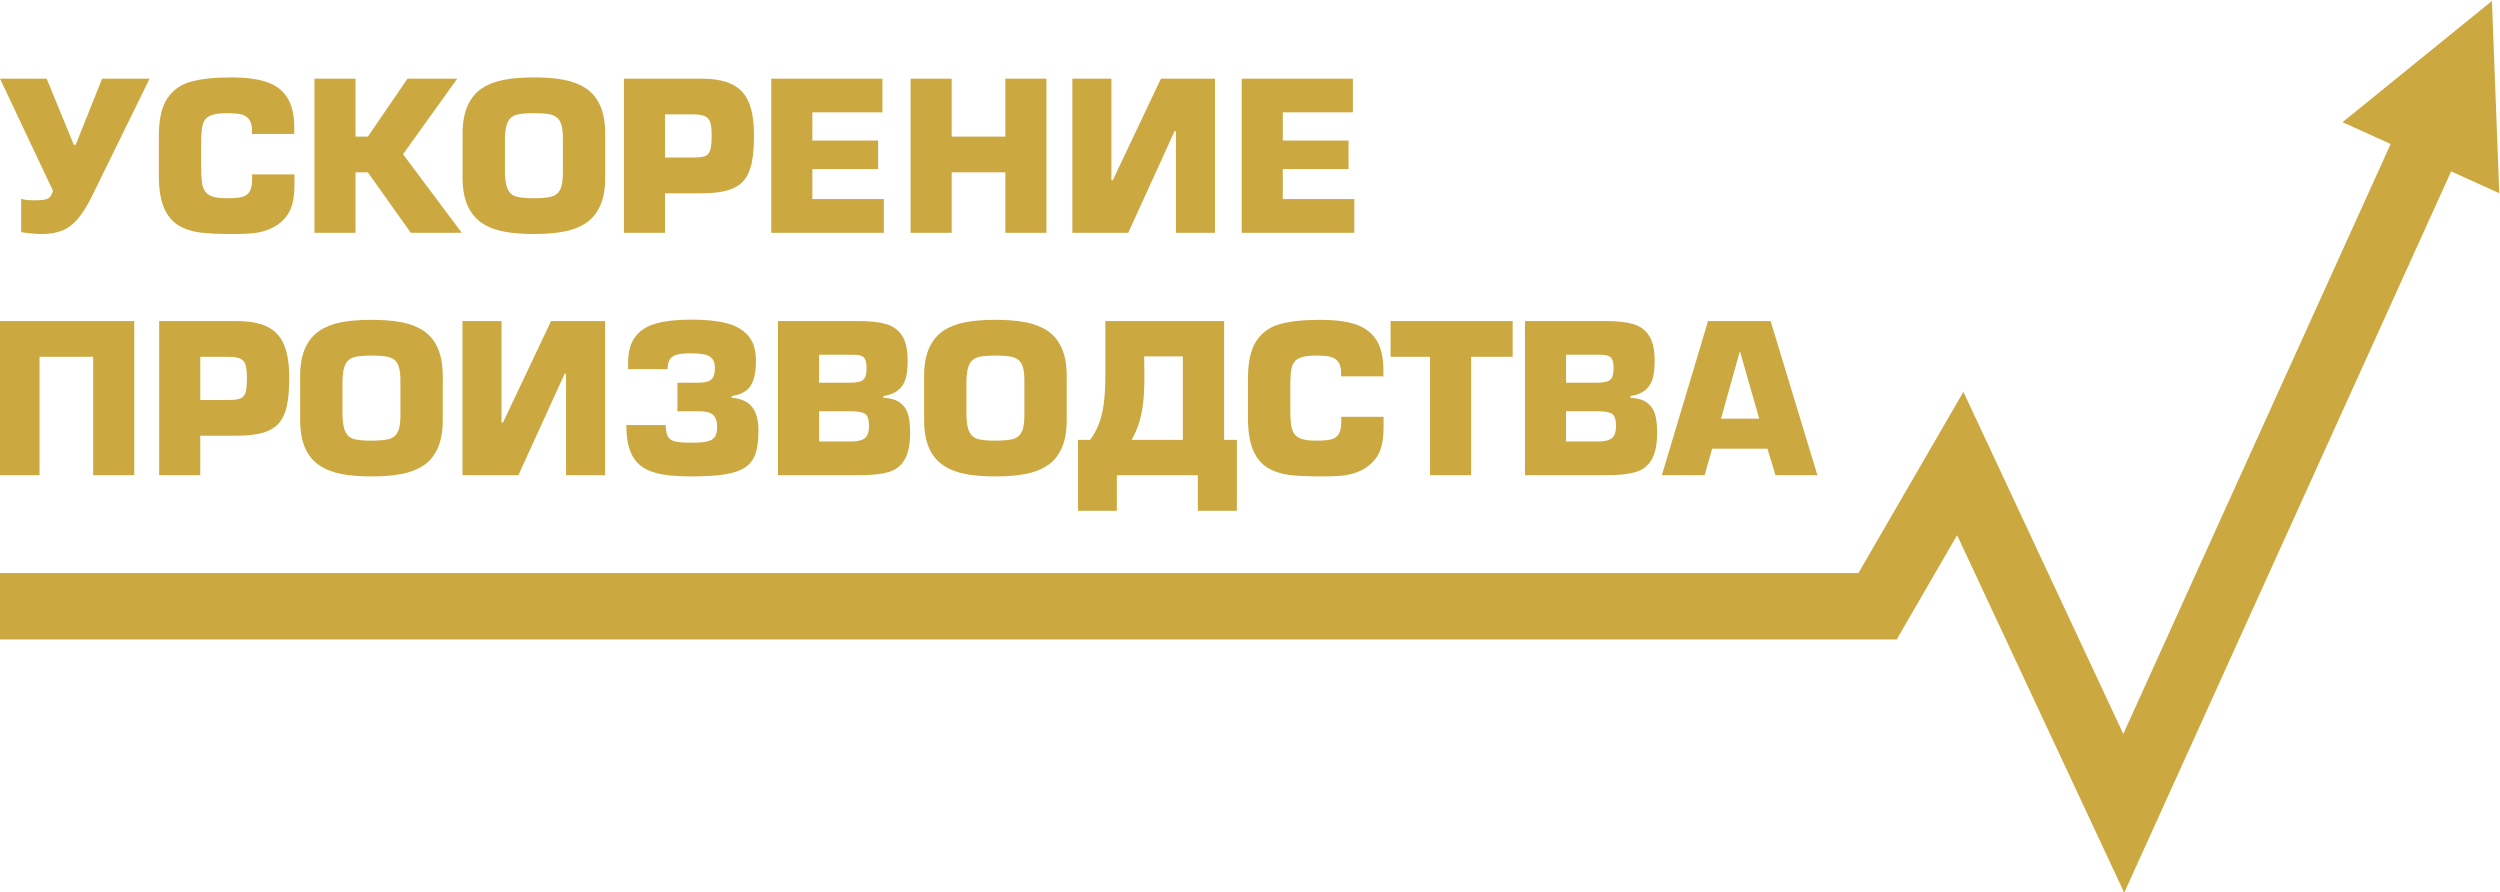
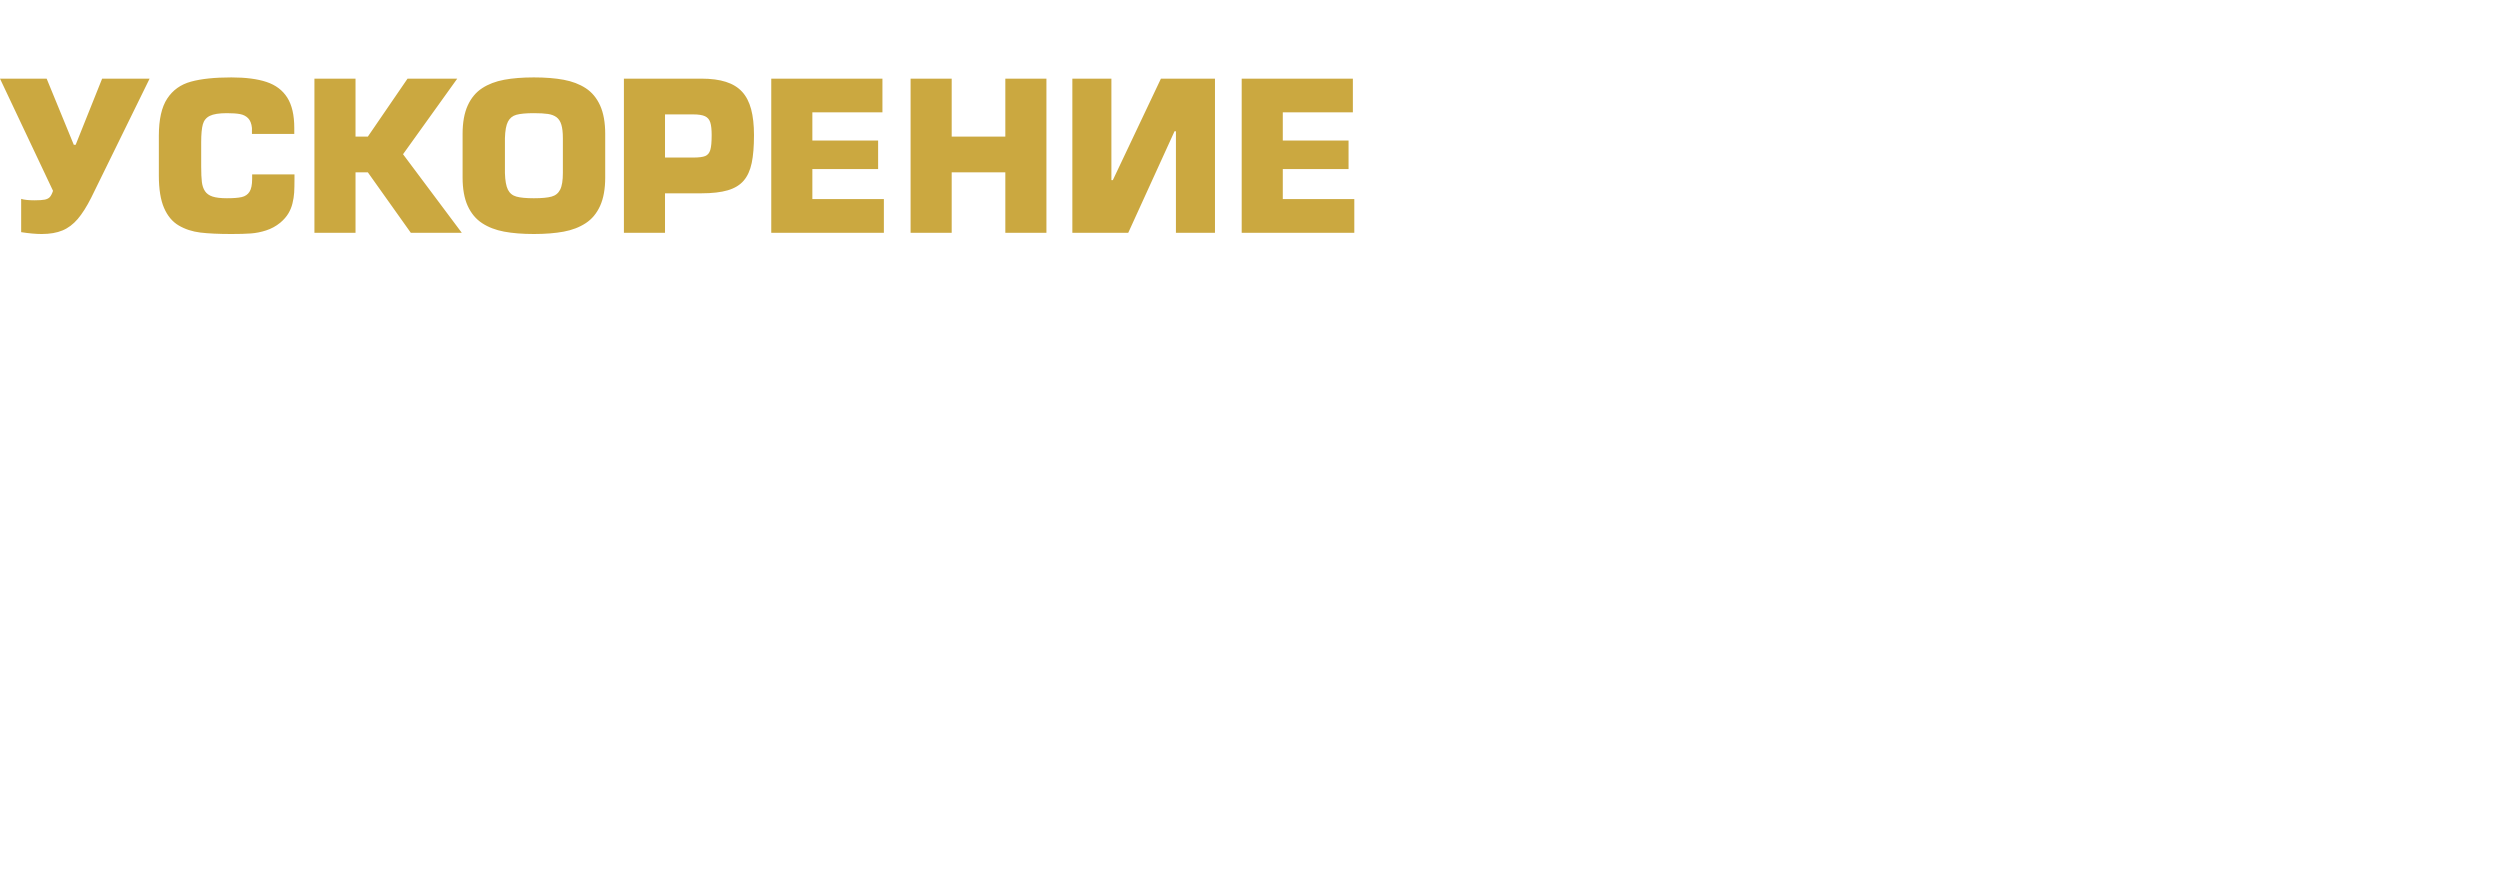
<svg xmlns="http://www.w3.org/2000/svg" xml:space="preserve" width="160.631mm" height="57.312mm" style="shape-rendering:geometricPrecision; text-rendering:geometricPrecision; image-rendering:optimizeQuality; fill-rule:evenodd; clip-rule:evenodd" viewBox="0 0 16063.06 5731.18">
  <defs>
    <style type="text/css"> .fil0 {fill:#CBA840;fill-rule:nonzero} </style>
  </defs>
  <g id="Слой_x0020_1">
    <g>
-       <path class="fil0" d="M12063.81 4108.56l-12068.52 0 0 -426.54 12068.52 0 184.56 320.16 -184.56 106.38zm184.56 -106.38l-61.61 106.38 -122.95 0 184.56 -106.38zm531.23 -917.23l-531.23 917.23 -369.12 -213.78 531.23 -917.23 377.77 16.58 -8.65 197.2zm-369.12 -213.78l204.76 -353.55 173.01 370.13 -377.77 -16.58zm1041.95 2444.87l-1050.6 -2247.67 386.42 -180.62 1050.6 2247.67 1.05 178.35 -387.47 2.27zm387.47 -2.27l-191.27 422.02 -196.2 -419.75 387.47 -2.27zm1915.19 -4225.74l-1915.19 4225.74 -388.52 -176.08 1915.19 -4225.74 388.52 176.08zm256.17 -1081.87l47.1 1235.25 -1007.04 -456.41 959.94 -778.84z" />
-     </g>
+       </g>
    <path class="fil0" d="M-0 505.3l299.73 0 174.52 425.17 11.88 0 170.11 -425.17 305.02 0 -375 764.52c-28.83,57.44 -57.88,102.99 -86.7,137.1 -29.05,33.89 -61.62,58.54 -98.15,73.73 -36.32,15.18 -80.77,22.88 -133.15,22.88 -37.63,0 -81.64,-3.96 -132.26,-11.88l0 -213.91c18.49,6.16 47.54,9.25 87.15,9.25 29.05,0 50.62,-1.55 64.92,-4.41 14.3,-3.08 25.09,-8.58 32.35,-16.72 7.26,-8.14 14.08,-21.35 20.25,-39.83l-340.67 -720.73zm1620.14 615.31l272 0 0 29.05c0,35.65 -0.66,64.92 -1.98,87.59 -1.54,22.67 -5.06,45.55 -10.78,68.88 -5.5,23.33 -14.52,45.34 -26.85,65.8 -12.32,20.47 -29.49,40.05 -51.49,58.76 -27.73,22.67 -58.1,39.17 -91.11,49.74 -33.01,10.78 -65.8,17.16 -98.37,19.58 -32.79,2.42 -74.39,3.52 -124.78,3.52 -81.21,0 -147.67,-3.08 -199.16,-9.24 -51.72,-6.38 -97.93,-21.35 -138.87,-45.33 -40.93,-23.99 -72.4,-61.62 -94.63,-112.9 -22.22,-51.28 -33.45,-120.38 -33.45,-207.74l0 -255.72c0,-104.98 17.83,-184.64 53.7,-239 35.65,-54.57 86.49,-90.89 152.29,-108.93 65.8,-18.27 152.51,-27.29 260.12,-27.29 91.99,0 167.25,9.68 225.79,29.27 58.76,19.59 103.21,53.04 133.14,100.35 30.15,47.54 45.11,112.46 45.11,195.2l0 38.29 -272 0 0 -38.29c-2.86,-28.17 -11.22,-49.07 -24.65,-62.72 -13.42,-13.64 -30.59,-22.45 -51.71,-26.41 -21.13,-3.96 -49.3,-5.94 -84.73,-5.94 -49.96,0 -86.27,5.72 -109.37,17.17 -23.11,11.22 -38.3,29.71 -45.12,54.79 -7.04,25.31 -10.56,63.82 -10.56,115.54l0 154.49c0,43.57 1.54,77.02 4.4,100.35 2.86,23.33 9.46,42.91 20.03,58.76 10.56,16.06 26.84,27.51 48.63,34.77 22.01,7.26 52.6,10.78 91.99,10.78 41.37,0 73.28,-2.42 95.29,-7.48 22.23,-5.06 38.95,-16.51 50.18,-34.11 11.22,-17.61 16.94,-45.12 16.94,-82.53l0 -29.05zm664.17 -615.31l0 372.36 79.22 0 255.06 -372.36 319.32 0 -348.37 485.69 377.42 504.62 -327.46 0 -275.97 -388.2 -79.22 0 0 388.2 -264.08 0 0 -990.31 264.08 0zm1145.9 998.23c-73.29,0 -136.89,-5.06 -191.02,-15.18 -54.14,-10.13 -101.24,-28.17 -141.29,-54.36 -39.83,-25.97 -70.86,-63.16 -92.87,-111.13 -21.78,-47.98 -32.79,-108.94 -32.79,-182.44l0 -279.93c0,-73.5 11.01,-134.46 33.01,-182.87 22.01,-48.2 53.04,-85.17 92.87,-111.14 39.83,-25.97 86.93,-43.79 141.07,-53.92 54.13,-10.12 117.73,-15.18 191.02,-15.18 73.5,0 137.32,5.06 191.68,15.18 54.35,10.13 101.23,27.95 141.28,53.92 39.83,25.97 70.64,62.94 92.65,111.14 21.78,48.41 32.79,109.37 32.79,182.87l0 279.93c0,73.5 -11.01,134.46 -32.79,182.44 -21.79,47.97 -52.6,85.16 -92.65,111.13 -39.83,26.19 -86.93,44.23 -141.28,54.36 -54.36,10.12 -118.18,15.18 -191.68,15.18zm0 -229.75c50.61,0 88.46,-3.52 113.77,-10.56 25.09,-6.82 43.57,-21.79 55.24,-44.9 11.66,-22.88 17.38,-58.75 17.38,-106.95l0 -223.15c0,-37.19 -3.3,-66.24 -9.9,-87.37 -6.38,-21.34 -16.94,-37.19 -31.03,-47.75 -14.3,-10.56 -32.57,-17.61 -55.02,-20.91 -22.44,-3.3 -52.59,-5.06 -90.44,-5.06 -49.96,0 -87.37,3.52 -112.24,10.34 -24.65,6.83 -42.69,21.57 -54.36,44.24 -11.66,22.45 -18.04,58.1 -19.36,106.51l0 223.15c1.32,48.64 7.7,84.51 19.14,107.39 11.45,22.67 29.71,37.64 54.58,44.46 24.87,7.04 62.28,10.56 112.24,10.56zm842.64 221.83l-264.09 0 0 -990.31 497.8 0c62.28,0 114.65,6.82 157.57,20.69 42.91,13.64 77.46,34.77 103.87,63.38 26.41,28.61 45.77,66.02 58.1,112.01 12.32,46.22 18.48,101.67 18.48,166.82 0,72.62 -4.84,132.48 -14.74,179.35 -9.9,47.1 -27.07,84.73 -51.28,112.9 -24.2,28.38 -58.1,49.07 -101.89,62.06 -44.01,12.98 -100.57,19.58 -170.11,19.58l-233.71 0 0 253.52zm0 -483.27l180.89 0c35.87,0 61.62,-3.3 77.47,-9.68 15.84,-6.39 26.62,-19.37 32.57,-38.96 5.94,-19.36 8.8,-51.27 8.8,-95.5 0,-35.66 -2.86,-62.72 -8.8,-81.43 -5.73,-18.49 -16.95,-31.91 -33.67,-39.83 -16.95,-7.92 -42.26,-11.89 -76.37,-11.89l-180.89 0 0 277.29zm946.73 -290.49l0 180.9 422.53 0 0 183.53 -422.53 0 0 192.78 459.5 0 0 216.55 -723.58 0 0 -990.31 714.34 0 0 216.55 -450.26 0zm1503.95 -216.55l0 990.31 -264.08 0 0 -388.2 -344.63 0 0 388.2 -264.08 0 0 -990.31 264.08 0 0 372.36 344.63 0 0 -372.36 264.08 0zm166.59 0l250.87 0 0 652.06 9.25 0 308.97 -652.06 347.27 0 0 990.31 -250.88 0 0 -652.06 -9.02 0 -297.31 652.06 -359.15 0 0 -990.31zm1352.1 216.55l0 180.9 422.53 0 0 183.53 -422.53 0 0 192.78 459.5 0 0 216.55 -723.58 0 0 -990.31 714.34 0 0 216.55 -450.26 0z" />
-     <path class="fil0" d="M862.71 2062.87l0 990.31 -264.08 0 0 -760.56 -344.63 0 0 760.56 -264.08 0 0 -990.31 872.79 0zm424.07 990.31l-264.09 0 0 -990.31 497.8 0c62.28,0 114.65,6.82 157.57,20.69 42.91,13.64 77.46,34.77 103.87,63.38 26.41,28.61 45.77,66.02 58.1,112.01 12.32,46.22 18.48,101.67 18.48,166.82 0,72.62 -4.84,132.48 -14.74,179.35 -9.9,47.1 -27.07,84.73 -51.28,112.9 -24.2,28.38 -58.1,49.07 -101.89,62.06 -44.01,12.98 -100.57,19.58 -170.11,19.58l-233.71 0 0 253.52zm0 -483.27l180.89 0c35.87,0 61.62,-3.3 77.47,-9.68 15.84,-6.39 26.62,-19.37 32.57,-38.96 5.94,-19.36 8.8,-51.27 8.8,-95.5 0,-35.66 -2.86,-62.72 -8.8,-81.43 -5.73,-18.49 -16.95,-31.91 -33.67,-39.83 -16.95,-7.92 -42.26,-11.89 -76.37,-11.89l-180.89 0 0 277.29zm1099.68 491.19c-73.29,0 -136.89,-5.06 -191.02,-15.18 -54.14,-10.13 -101.24,-28.17 -141.29,-54.36 -39.83,-25.97 -70.86,-63.16 -92.87,-111.13 -21.78,-47.98 -32.79,-108.94 -32.79,-182.44l0 -279.93c0,-73.5 11.01,-134.46 33.01,-182.87 22.01,-48.2 53.04,-85.17 92.87,-111.14 39.83,-25.97 86.93,-43.79 141.07,-53.92 54.13,-10.12 117.73,-15.18 191.02,-15.18 73.5,0 137.32,5.06 191.68,15.18 54.35,10.13 101.23,27.95 141.28,53.92 39.83,25.97 70.64,62.94 92.65,111.14 21.78,48.41 32.79,109.37 32.79,182.87l0 279.93c0,73.5 -11.01,134.46 -32.79,182.44 -21.79,47.97 -52.6,85.16 -92.65,111.13 -39.83,26.19 -86.93,44.23 -141.28,54.36 -54.36,10.12 -118.18,15.18 -191.68,15.18zm0 -229.75c50.61,0 88.46,-3.52 113.77,-10.56 25.09,-6.82 43.57,-21.79 55.24,-44.9 11.66,-22.88 17.38,-58.75 17.38,-106.95l0 -223.15c0,-37.19 -3.3,-66.24 -9.9,-87.37 -6.38,-21.34 -16.94,-37.19 -31.03,-47.75 -14.3,-10.56 -32.57,-17.61 -55.02,-20.91 -22.44,-3.3 -52.59,-5.06 -90.44,-5.06 -49.96,0 -87.37,3.52 -112.24,10.34 -24.65,6.83 -42.69,21.57 -54.36,44.24 -11.66,22.45 -18.04,58.1 -19.36,106.51l0 223.15c1.32,48.64 7.7,84.51 19.14,107.39 11.45,22.67 29.71,37.64 54.58,44.46 24.87,7.04 62.28,10.56 112.24,10.56zm585.16 -768.48l250.87 0 0 652.06 9.25 0 308.97 -652.06 347.27 0 0 990.31 -250.88 0 0 -652.06 -9.02 0 -297.31 652.06 -359.15 0 0 -990.31zm1521.11 579.66l-140.18 0 0 -183.53 125.66 0c29.27,0 51.93,-2.43 68,-7.49 16.06,-4.84 27.73,-14.08 35.43,-27.73 7.7,-13.42 11.44,-33.45 11.44,-59.85 0,-33.01 -10.12,-57 -30.37,-71.75 -20.46,-14.74 -62.06,-22 -125.44,-22 -36.97,0 -66.24,2.64 -87.14,8.14 -20.91,5.5 -36.31,15.62 -46,30.15 -9.9,14.74 -14.74,35.65 -14.74,63.16l-253.74 0 0 -40.93c0,-71.09 15.62,-126.98 46.43,-167.48 31.03,-40.71 75.93,-69.1 134.91,-85.16 58.75,-16.29 133.58,-24.43 224.24,-24.43 90.89,0 166.82,7.7 227.34,23.33 60.73,15.62 107.17,42.69 139.74,81.2 32.57,38.51 48.85,91.33 48.85,158.23 0,69.54 -10.56,122.58 -31.91,158.89 -21.34,36.53 -62.5,59.64 -123.89,69.54l0 10.57c61.83,5.72 105.85,25.96 132.04,60.73 26.4,35 39.61,84.29 39.61,147.89 0,60.96 -5.72,109.81 -17.17,146.79 -11.66,36.75 -32.35,66.24 -62.28,88.24 -29.93,22.01 -72.62,37.85 -128.08,47.54 -55.45,9.68 -129.4,14.52 -221.6,14.52 -75.93,0 -138.87,-4.4 -189.26,-12.98 -50.18,-8.8 -92.65,-24.65 -126.76,-47.54 -34.33,-23.1 -60.3,-56.33 -77.69,-100.35 -17.38,-43.79 -25.96,-100.13 -25.96,-169.01l253.29 0c0,33.89 4.85,58.76 14.53,74.82 9.68,16.07 25.75,26.41 48.41,31.25 22.45,4.84 57,7.27 103.44,7.27 43.13,0 76.14,-2.65 99.25,-7.93 22.88,-5.28 39.39,-14.96 49.51,-29.27 9.9,-14.3 14.97,-35.21 14.97,-62.94 0,-36.53 -8.59,-62.72 -25.75,-78.34 -16.95,-15.63 -46.66,-23.55 -89.13,-23.55zm505.93 410.65l0 -990.31 520.47 0c71.52,0 129.62,6.38 174.29,19.37 44.67,12.76 78.78,37.85 102.77,74.82 23.77,36.97 35.65,90.01 35.65,159.11 0,46.22 -3.96,84.51 -12.1,114.66 -8.36,30.15 -23.77,55.01 -46.65,74.38 -22.67,19.59 -55.02,32.79 -97.06,39.61l0 10.57c46.44,2.86 82.31,13.64 107.4,32.35 25.31,18.92 42.25,43.57 51.05,74.16 8.81,30.37 13.21,68.88 13.21,115.31 0,78.13 -11.89,137.11 -35.87,176.94 -23.77,40.05 -58.32,66.46 -103.44,79.44 -45.11,12.99 -106.51,19.59 -184.19,19.59l-525.53 0zm264.09 -773.76l0 179.58 190.14 0c32.79,0 56.99,-2.43 72.4,-7.49 15.62,-4.84 26.63,-14.08 33.01,-27.29 6.38,-13.42 9.46,-33.45 9.46,-60.29 0,-31.69 -5.5,-53.7 -16.28,-66.02 -10.79,-12.33 -33.23,-18.49 -66.9,-18.49l-221.83 0zm0 363.11l0 194.1 199.16 0c29.71,0 53.25,-2.86 70.86,-8.36 17.61,-5.72 30.37,-15.62 38.51,-30.15 8.14,-14.52 12.33,-35.21 12.33,-61.84 0,-39.17 -8.15,-64.7 -24.21,-76.36 -16.07,-11.67 -46.66,-17.39 -91.99,-17.39l-204.66 0zm1132.69 418.57c-73.29,0 -136.89,-5.06 -191.02,-15.18 -54.14,-10.13 -101.24,-28.17 -141.29,-54.36 -39.83,-25.97 -70.86,-63.16 -92.87,-111.13 -21.78,-47.98 -32.79,-108.94 -32.79,-182.44l0 -279.93c0,-73.5 11.01,-134.46 33.01,-182.87 22.01,-48.2 53.04,-85.17 92.87,-111.14 39.83,-25.97 86.93,-43.79 141.07,-53.92 54.13,-10.12 117.73,-15.18 191.02,-15.18 73.5,0 137.32,5.06 191.68,15.18 54.35,10.13 101.23,27.95 141.28,53.92 39.83,25.97 70.64,62.94 92.65,111.14 21.78,48.41 32.79,109.37 32.79,182.87l0 279.93c0,73.5 -11.01,134.46 -32.79,182.44 -21.79,47.97 -52.6,85.16 -92.65,111.13 -39.83,26.19 -86.93,44.23 -141.28,54.36 -54.36,10.12 -118.18,15.18 -191.68,15.18zm0 -229.75c50.61,0 88.46,-3.52 113.77,-10.56 25.09,-6.82 43.57,-21.79 55.24,-44.9 11.66,-22.88 17.38,-58.75 17.38,-106.95l0 -223.15c0,-37.19 -3.3,-66.24 -9.9,-87.37 -6.38,-21.34 -16.94,-37.19 -31.03,-47.75 -14.3,-10.56 -32.57,-17.61 -55.02,-20.91 -22.44,-3.3 -52.59,-5.06 -90.44,-5.06 -49.96,0 -87.37,3.52 -112.24,10.34 -24.65,6.83 -42.69,21.57 -54.36,44.24 -11.66,22.45 -18.04,58.1 -19.36,106.51l0 223.15c1.32,48.64 7.7,84.51 19.14,107.39 11.45,22.67 29.71,37.64 54.58,44.46 24.87,7.04 62.28,10.56 112.24,10.56zm609.14 -5.28c23.11,-31.69 41.82,-65.8 56.12,-102.77 14.31,-36.75 24.65,-80.33 31.47,-130.72 6.6,-50.18 9.9,-111.14 9.9,-182.44l0 -347.27 763.2 0 0 763.2 81.87 0 0 455.76 -250.88 0 0 -228.65 -520.24 0 0 228.65 -249.56 0 0 -455.76 78.12 0zm347.05 -536.09l1.32 135.79c0,64.04 -2.86,119.93 -8.8,167.47 -5.72,47.53 -14.53,89.79 -26.63,126.76 -11.88,36.97 -27.29,72.4 -46.43,106.07l328.78 0 0 -536.09 -248.24 0zm1266.27 388.2l272 0 0 29.05c0,35.65 -0.66,64.92 -1.98,87.59 -1.54,22.67 -5.06,45.55 -10.78,68.88 -5.5,23.33 -14.52,45.34 -26.85,65.8 -12.32,20.47 -29.49,40.05 -51.49,58.76 -27.73,22.67 -58.1,39.17 -91.11,49.74 -33.01,10.78 -65.8,17.16 -98.37,19.58 -32.79,2.42 -74.39,3.52 -124.78,3.52 -81.21,0 -147.67,-3.08 -199.16,-9.24 -51.72,-6.38 -97.93,-21.35 -138.87,-45.33 -40.93,-23.99 -72.4,-61.62 -94.63,-112.9 -22.22,-51.28 -33.45,-120.38 -33.45,-207.74l0 -255.72c0,-104.98 17.83,-184.64 53.7,-239 35.65,-54.57 86.49,-90.89 152.29,-108.93 65.8,-18.27 152.51,-27.29 260.12,-27.29 91.99,0 167.25,9.68 225.79,29.27 58.76,19.59 103.21,53.04 133.14,100.35 30.15,47.54 45.11,112.46 45.11,195.2l0 38.29 -272 0 0 -38.29c-2.86,-28.17 -11.22,-49.07 -24.65,-62.72 -13.42,-13.64 -30.59,-22.45 -51.71,-26.41 -21.13,-3.96 -49.3,-5.94 -84.73,-5.94 -49.96,0 -86.27,5.72 -109.37,17.17 -23.11,11.22 -38.3,29.71 -45.12,54.79 -7.04,25.31 -10.56,63.82 -10.56,115.54l0 154.49c0,43.57 1.54,77.02 4.4,100.35 2.86,23.33 9.46,42.91 20.03,58.76 10.56,16.06 26.84,27.51 48.63,34.77 22.01,7.26 52.6,10.78 91.99,10.78 41.37,0 73.28,-2.42 95.29,-7.48 22.23,-5.06 38.95,-16.51 50.18,-34.11 11.22,-17.61 16.94,-45.12 16.94,-82.53l0 -29.05zm834.5 -385.56l0 760.56 -264.08 0 0 -760.56 -253.52 0 0 -229.75 784.32 0 0 229.75 -266.72 0zm345.94 760.56l0 -990.31 520.47 0c71.52,0 129.62,6.38 174.29,19.37 44.67,12.76 78.78,37.85 102.77,74.82 23.77,36.97 35.65,90.01 35.65,159.11 0,46.22 -3.96,84.51 -12.1,114.66 -8.36,30.15 -23.77,55.01 -46.65,74.38 -22.67,19.59 -55.02,32.79 -97.06,39.61l0 10.57c46.44,2.86 82.31,13.64 107.4,32.35 25.31,18.92 42.25,43.57 51.05,74.16 8.81,30.37 13.21,68.88 13.21,115.31 0,78.13 -11.89,137.11 -35.87,176.94 -23.77,40.05 -58.32,66.46 -103.44,79.44 -45.11,12.99 -106.51,19.59 -184.19,19.59l-525.53 0zm264.09 -773.76l0 179.58 190.14 0c32.79,0 56.99,-2.43 72.4,-7.49 15.62,-4.84 26.63,-14.08 33.01,-27.29 6.38,-13.42 9.46,-33.45 9.46,-60.29 0,-31.69 -5.5,-53.7 -16.28,-66.02 -10.79,-12.33 -33.23,-18.49 -66.9,-18.49l-221.83 0zm0 363.11l0 194.1 199.16 0c29.71,0 53.25,-2.86 70.86,-8.36 17.61,-5.72 30.37,-15.62 38.51,-30.15 8.14,-14.52 12.33,-35.21 12.33,-61.84 0,-39.17 -8.15,-64.7 -24.21,-76.36 -16.07,-11.67 -46.66,-17.39 -91.99,-17.39l-204.66 0zm1293.78 240.32l-355.19 0 -48.64 170.33 -274.64 0 296.87 -990.31 401.62 0 301.06 990.31 -269.37 0 -51.71 -170.33zm-52.82 -192.78l-122.8 -429.36 -2.64 0 -120.16 429.36 245.6 0z" />
  </g>
</svg>